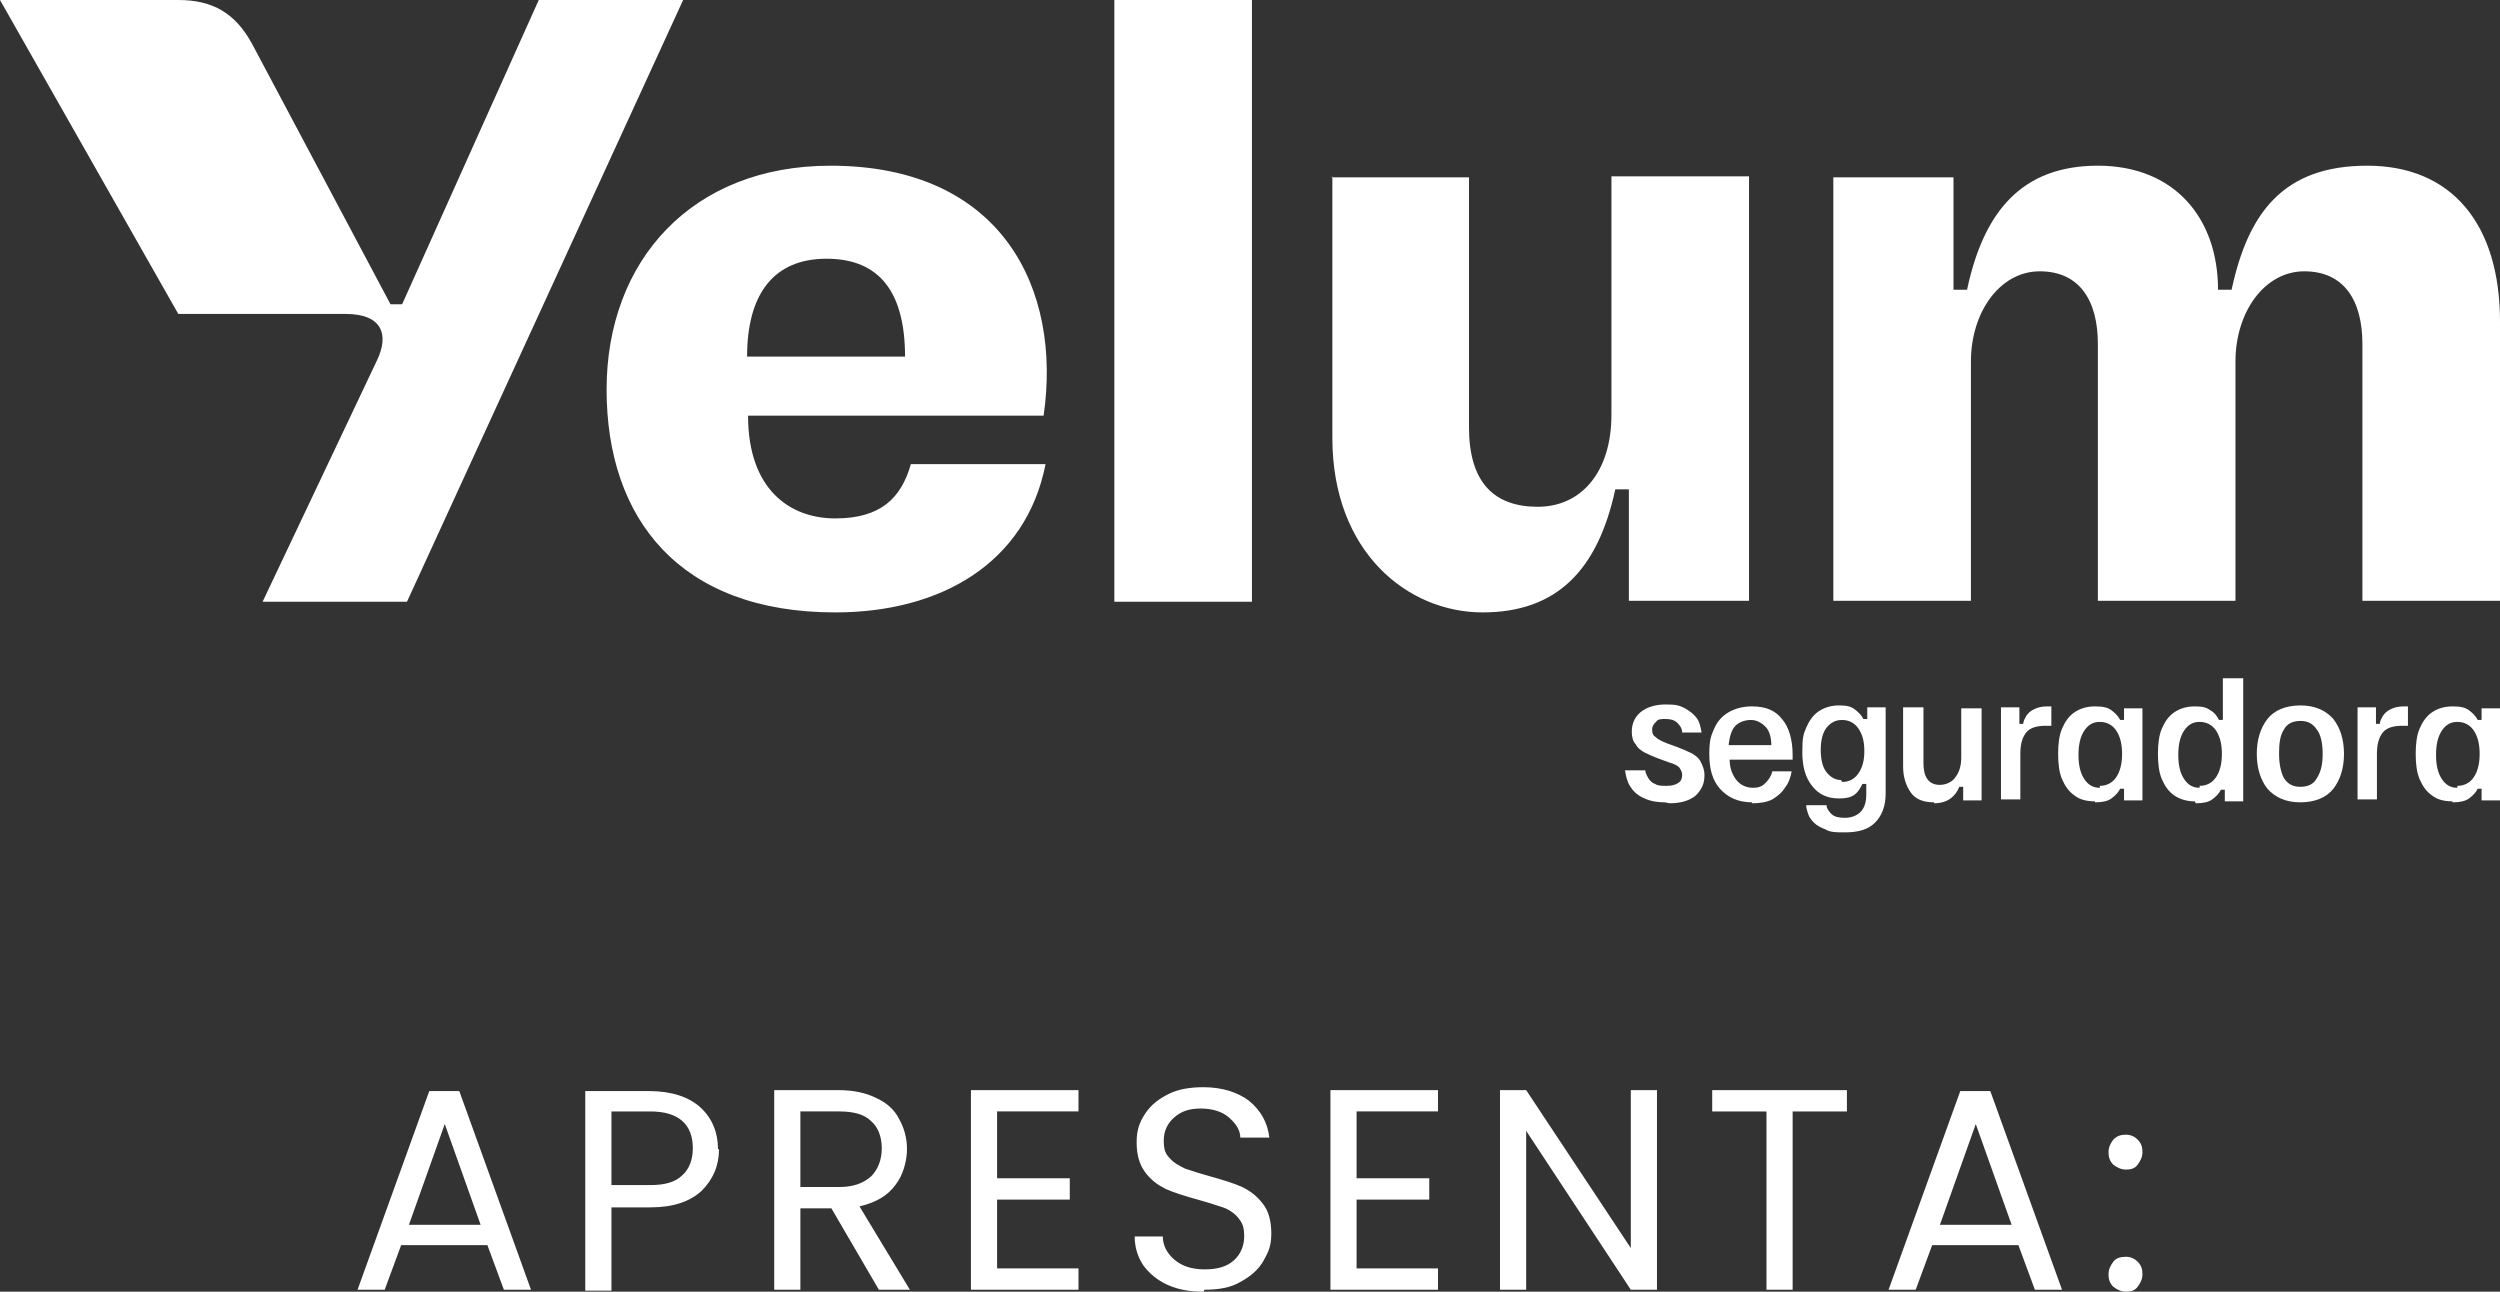
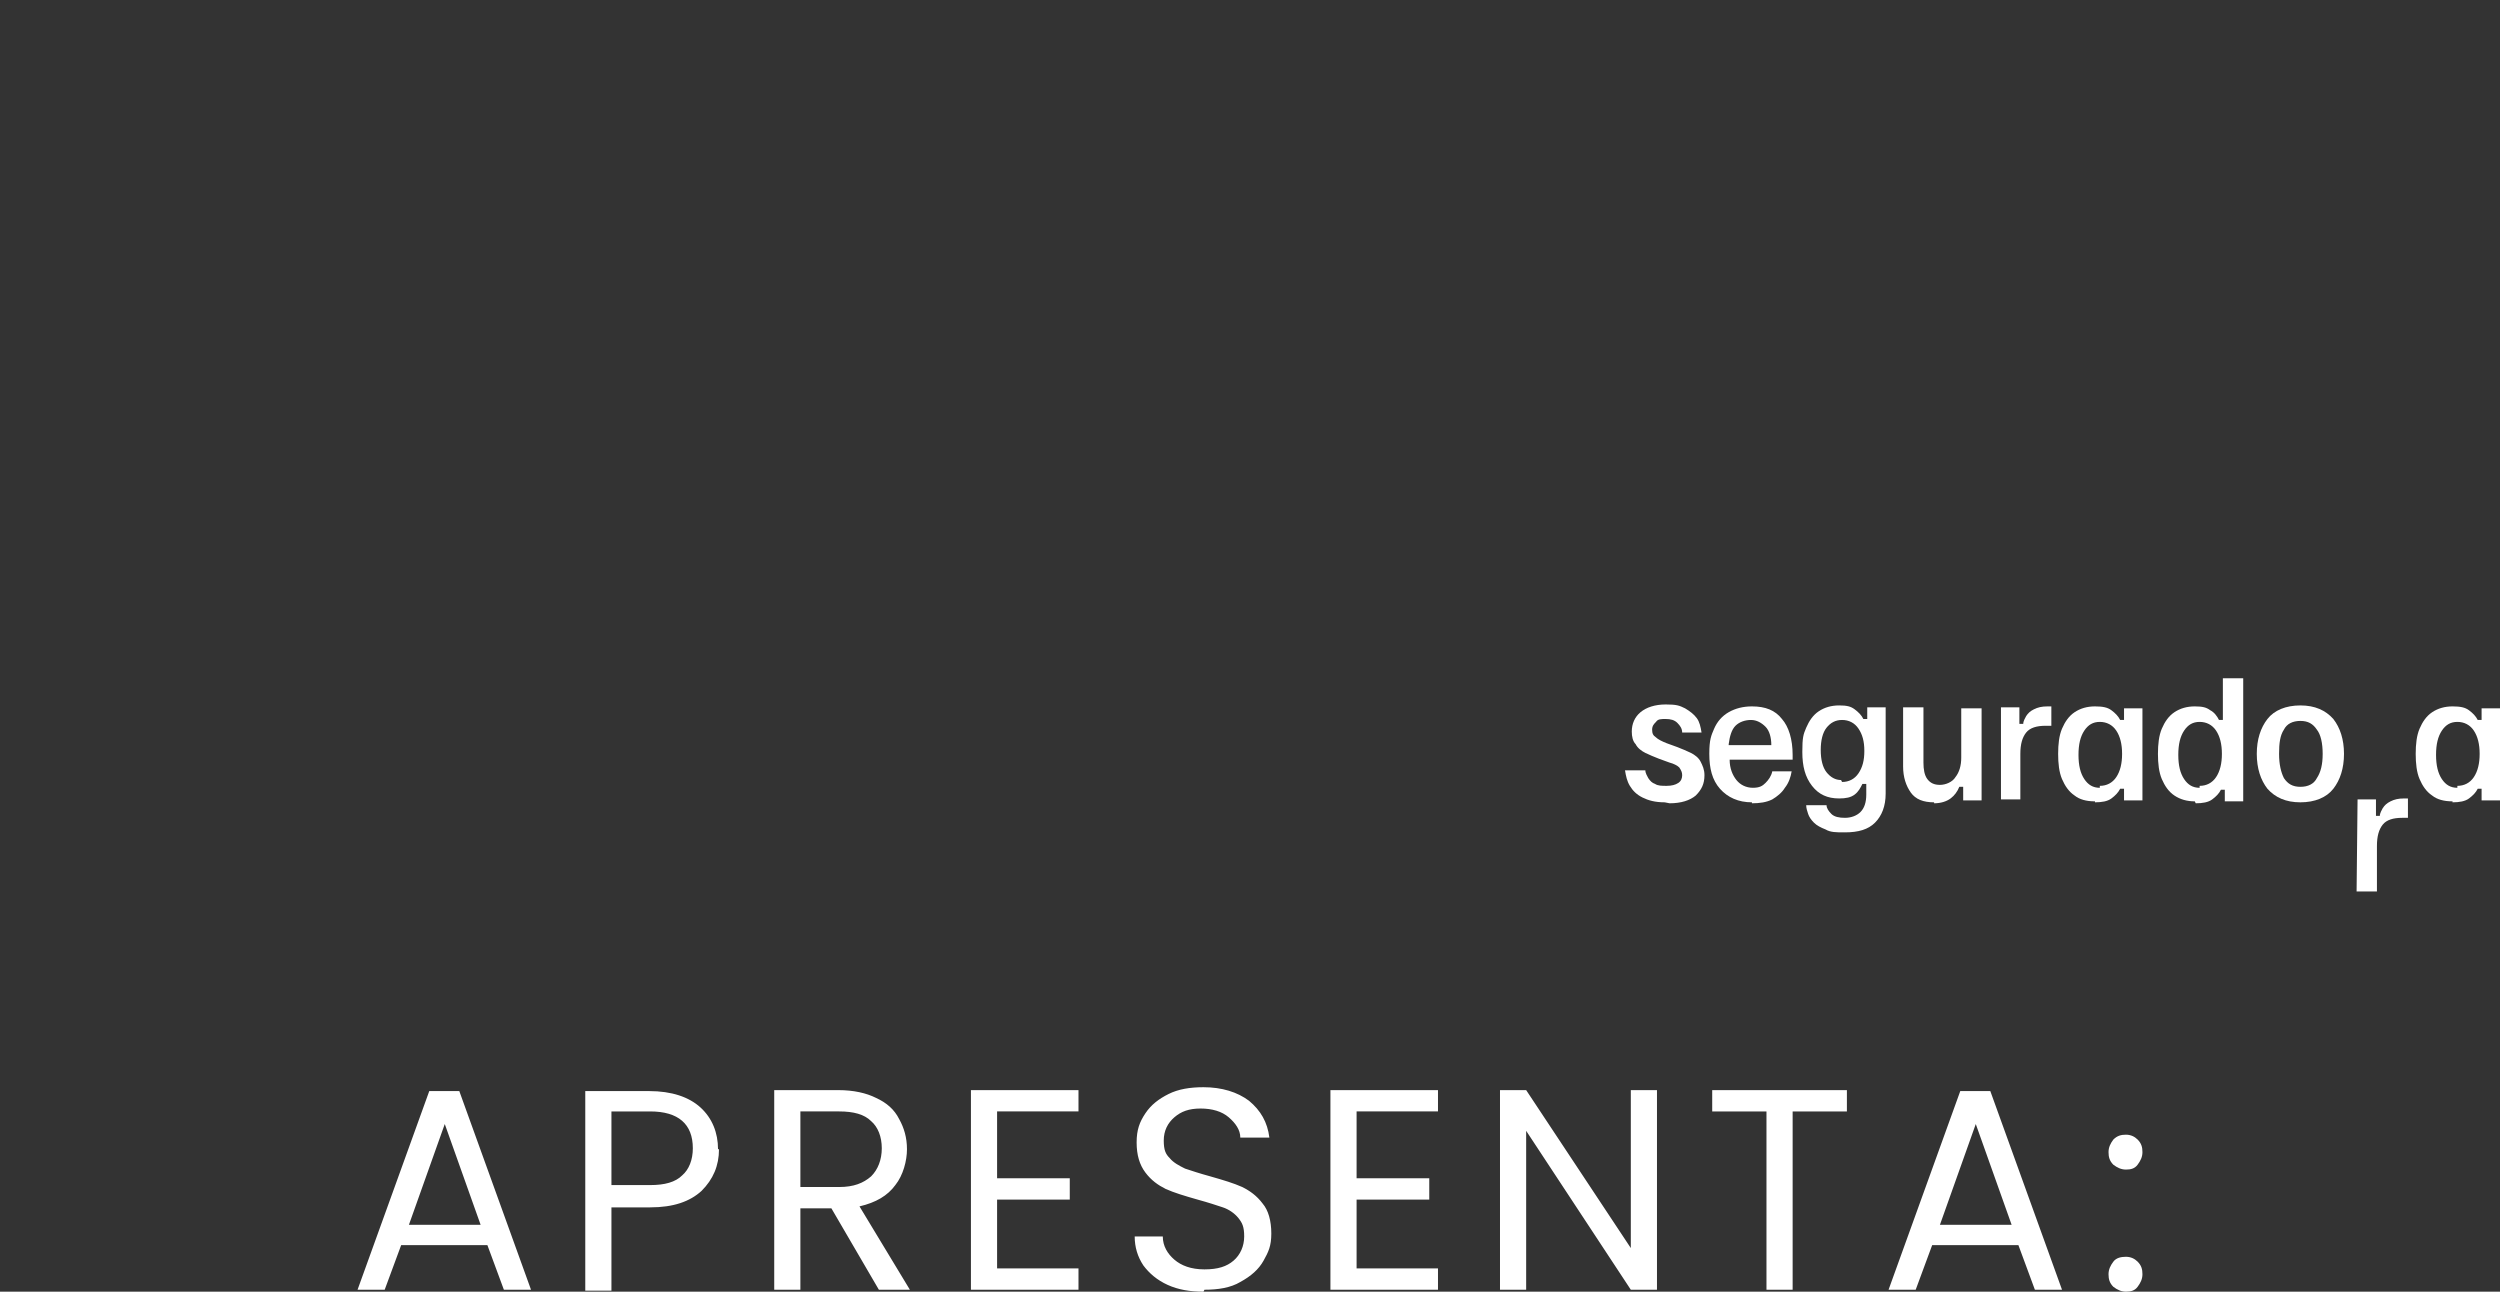
<svg xmlns="http://www.w3.org/2000/svg" id="Layer_1" version="1.1" viewBox="0 0 258 133.3">
  <rect x="0" y="0" width="258" height="133.3" fill="#333333" stroke="none" />
  <defs>
    <style>
      .st0 {
        fill: #fff;
      }
    </style>
  </defs>
  <g>
-     <path class="st0" d="M35.7,32.4h-17.3L0,0h18.4c3.6,0,5.9,1.4,7.6,4.5l14.3,26.9h1.2L55.6,0h14.9l-28.5,62.1h-14.9l11.8-24.9c1.3-2.7.5-4.8-3.2-4.8ZM85.7,17.1c17.7,0,23.9,12.7,22,25.8h-30.5c0,7.6,4.3,10.6,9,10.6s6.8-2.1,7.8-5.6h13.9c-2,10.2-10.8,15.3-21.7,15.3-16.1,0-23.6-9.7-23.6-23s8.8-23.1,23.1-23.1ZM93.4,36.8c0-6.6-2.6-10.1-8.1-10.1s-8.2,3.7-8.2,10.1h16.2ZM115,0h14.2v62.1h-14.2V0ZM137.4,18.3h14.2v25.8c0,5.7,2.6,8.2,7.1,8.2s7.6-3.6,7.6-9.5v-24.6h14.2v43.8h-12.4v-11.5h-1.4c-1.8,8.3-6,12.7-13.7,12.7s-15.5-6.2-15.5-18v-27ZM189.2,18.3h12.4v11.6h1.4c1.7-8,5.6-12.8,13.5-12.8s12.4,5.4,12.4,12.8h1.4c1.7-7.9,5.3-12.8,14-12.8s13.7,6,13.7,16.1v28.8h-14.2v-26.5c0-4.5-1.9-7.5-6-7.5s-7.1,4.2-7.1,9.3v24.7h-14.2v-26.5c0-4.5-1.9-7.5-6-7.5s-7.1,4.2-7.1,9.3v24.7h-14.2V18.3Z" />
    <g>
      <path class="st0" d="M171.8,82.8c-1,0-1.7-.2-2.3-.5s-1-.7-1.3-1.2c-.3-.5-.4-1-.5-1.6h2.1c0,.3.2.6.3.8.2.3.4.5.7.6.3.2.7.2,1.2.2s.9-.1,1.2-.3c.3-.2.4-.5.4-.8s-.1-.5-.3-.8c-.2-.2-.6-.4-1-.5l-1.1-.4c-.5-.2-1-.4-1.4-.6-.4-.2-.8-.5-1-.9-.3-.3-.4-.8-.4-1.3,0-.8.3-1.5.9-2,.6-.5,1.5-.8,2.6-.8s1.4.1,2,.4c.5.3.9.6,1.2,1,.3.4.4.9.5,1.5h-2c0-.4-.2-.7-.5-1-.3-.3-.7-.4-1.2-.4s-.8,0-1,.3c-.2.2-.4.4-.4.8s.1.6.4.8c.2.2.6.4,1.1.6l1.1.4c.5.2,1,.4,1.4.6.4.2.8.5,1,.9.2.4.4.8.4,1.4,0,.9-.3,1.5-.9,2.1-.6.5-1.5.8-2.7.8Z" />
      <path class="st0" d="M180.8,82.8c-1.4,0-2.5-.5-3.3-1.4-.8-.9-1.1-2.1-1.1-3.6s.2-1.9.5-2.6c.3-.7.8-1.3,1.5-1.7.7-.4,1.5-.6,2.4-.6,1.4,0,2.4.4,3.1,1.3.7.8,1.1,2.1,1.1,3.7v.5h-6.5c0,.9.3,1.6.7,2.1s1,.8,1.7.8,1-.2,1.3-.5c.3-.3.6-.7.7-1.2h2c-.1.6-.3,1.2-.7,1.7-.3.5-.8.9-1.3,1.2-.6.3-1.3.4-2.1.4ZM178.4,76.9h4.4c0-.8-.2-1.5-.6-1.9-.4-.4-.9-.7-1.5-.7s-1.2.2-1.6.6c-.4.4-.6,1.1-.7,1.9Z" />
      <path class="st0" d="M190.3,85.9c-.8,0-1.4,0-1.9-.3-.5-.2-.9-.4-1.2-.7-.3-.3-.5-.6-.6-.9-.1-.3-.2-.6-.2-.9h2.1c0,.3.2.6.5.9.3.3.8.4,1.4.4s1.2-.2,1.6-.6c.4-.4.6-1,.6-1.8v-1.1h-.4c-.2.4-.4.8-.8,1.1-.4.3-.9.4-1.6.4-1.2,0-2.1-.4-2.8-1.3-.7-.9-1-2-1-3.5s.1-1.8.4-2.5c.3-.7.7-1.3,1.3-1.7s1.3-.6,2.1-.6,1.2.1,1.6.4.7.6.9,1h.4v-1.2h1.9v8.9c0,1.3-.4,2.3-1.1,3-.7.7-1.7,1-3.1,1ZM190.1,80.7c.7,0,1.3-.3,1.7-.9.4-.6.6-1.3.6-2.3s-.2-1.7-.6-2.3c-.4-.6-1-.9-1.7-.9s-1.2.3-1.6.8c-.4.5-.6,1.3-.6,2.3s.2,1.8.6,2.3c.4.5.9.8,1.5.8Z" />
      <path class="st0" d="M199.6,82.8c-1.1,0-1.9-.3-2.4-1-.5-.7-.8-1.6-.8-2.7v-6.1h2.1v5.7c0,.7.1,1.3.4,1.7.3.4.7.6,1.3.6s1.3-.3,1.6-.8c.4-.5.6-1.2.6-2v-5.1h2.1v9.5h-1.9v-1.4h-.4c-.2.5-.5.9-.9,1.2-.4.3-1,.5-1.7.5Z" />
      <path class="st0" d="M206.5,82.5v-9.5h1.9v1.7h.4c0-.3.2-.6.3-.8.2-.3.4-.5.8-.7.4-.2.8-.3,1.4-.3h.4v2h-.6c-.9,0-1.6.2-2,.7-.4.5-.6,1.2-.6,2.2v4.7h-2.1Z" />
      <path class="st0" d="M216.2,82.7c-.9,0-1.6-.2-2.1-.6-.6-.4-1-1-1.3-1.7-.3-.7-.4-1.6-.4-2.6s.1-1.9.4-2.6c.3-.7.7-1.3,1.3-1.7.6-.4,1.3-.6,2.1-.6s1.3.1,1.7.4.7.6.9,1h.4v-1.2h1.9v9.5h-1.9v-1.2h-.4c-.2.4-.5.7-.9,1-.4.3-1,.4-1.7.4ZM216.7,81.1c.7,0,1.3-.3,1.7-.9s.6-1.4.6-2.4-.2-1.8-.6-2.4c-.4-.6-1-.9-1.7-.9s-1.2.3-1.6.9c-.4.6-.6,1.4-.6,2.5s.2,1.9.6,2.5c.4.6.9.9,1.6.9Z" />
      <path class="st0" d="M226.5,82.7c-.8,0-1.5-.2-2.1-.6-.6-.4-1-1-1.3-1.7-.3-.7-.4-1.6-.4-2.6s.1-1.9.4-2.6c.3-.7.7-1.3,1.3-1.7.6-.4,1.3-.6,2.1-.6s1.2.1,1.6.4c.4.2.7.6.9,1h.4v-4.3h2.1v12.7h-1.9v-1.2h-.4c-.2.4-.5.7-.9,1-.4.3-1,.4-1.7.4ZM227,81.1c.7,0,1.3-.3,1.7-.9s.6-1.4.6-2.4-.2-1.8-.6-2.4c-.4-.6-1-.9-1.7-.9s-1.2.3-1.6.9c-.4.6-.6,1.4-.6,2.5s.2,1.9.6,2.5c.4.6.9.9,1.6.9Z" />
      <path class="st0" d="M237.4,82.8c-1.5,0-2.6-.5-3.4-1.4-.7-.9-1.1-2.1-1.1-3.6s.4-2.7,1.1-3.6c.7-.9,1.9-1.4,3.4-1.4s2.6.5,3.4,1.4c.7.9,1.1,2.1,1.1,3.6s-.4,2.7-1.1,3.6c-.7.9-1.9,1.4-3.4,1.4ZM237.4,81.2c.8,0,1.4-.3,1.7-.9.4-.6.6-1.4.6-2.5s-.2-2-.6-2.5c-.4-.6-.9-.9-1.7-.9s-1.4.3-1.7.9c-.4.6-.5,1.4-.5,2.5s.2,1.9.5,2.5c.4.6.9.9,1.7.9Z" />
-       <path class="st0" d="M243.3,82.5v-9.5h1.9v1.7h.4c0-.3.2-.6.3-.8.2-.3.4-.5.8-.7.4-.2.8-.3,1.4-.3h.4v2h-.6c-.9,0-1.6.2-2,.7-.4.5-.6,1.2-.6,2.2v4.7h-2.1Z" />
+       <path class="st0" d="M243.3,82.5h1.9v1.7h.4c0-.3.2-.6.3-.8.2-.3.4-.5.8-.7.4-.2.8-.3,1.4-.3h.4v2h-.6c-.9,0-1.6.2-2,.7-.4.5-.6,1.2-.6,2.2v4.7h-2.1Z" />
      <path class="st0" d="M253.1,82.7c-.9,0-1.6-.2-2.1-.6-.6-.4-1-1-1.3-1.7-.3-.7-.4-1.6-.4-2.6s.1-1.9.4-2.6c.3-.7.7-1.3,1.3-1.7.6-.4,1.3-.6,2.1-.6s1.3.1,1.7.4.7.6.9,1h.4v-1.2h1.9v9.5h-1.9v-1.2h-.4c-.2.4-.5.7-.9,1-.4.3-1,.4-1.7.4ZM253.6,81.1c.7,0,1.3-.3,1.7-.9s.6-1.4.6-2.4-.2-1.8-.6-2.4c-.4-.6-1-.9-1.7-.9s-1.2.3-1.6.9c-.4.6-.6,1.4-.6,2.5s.2,1.9.6,2.5c.4.6.9.9,1.6.9Z" />
    </g>
  </g>
  <path class="st0" d="M50.4,128.5h-9l-1.7,4.6h-2.8l7.4-20.5h3.1l7.4,20.5h-2.8l-1.7-4.6ZM49.6,126.4l-3.7-10.4-3.7,10.4h7.4ZM74.2,118.6c0,1.7-.6,3.1-1.8,4.3-1.2,1.1-2.9,1.7-5.3,1.7h-4v8.6h-2.7v-20.6h6.6c2.3,0,4.1.6,5.3,1.7,1.2,1.1,1.8,2.6,1.8,4.3ZM67.1,122.3c1.5,0,2.6-.3,3.3-1,.7-.6,1.1-1.6,1.1-2.8,0-2.5-1.5-3.8-4.4-3.8h-4v7.6h4ZM90.7,133.1l-4.9-8.4h-3.2v8.4h-2.7v-20.6h6.6c1.6,0,2.9.3,3.9.8,1.1.5,1.9,1.2,2.4,2.2.5.9.8,1.9.8,3.1s-.4,2.7-1.2,3.7c-.8,1.1-2,1.8-3.7,2.2l5.2,8.6h-3.2ZM82.6,122.5h4c1.5,0,2.5-.4,3.3-1.1.7-.7,1.1-1.7,1.1-2.9s-.4-2.2-1.1-2.8c-.7-.7-1.8-1-3.3-1h-4v7.8ZM102.9,114.7v6.9h7.5v2.2h-7.5v7.1h8.4v2.2h-11.1v-20.6h11.1v2.2h-8.4ZM124.2,133.3c-1.4,0-2.6-.2-3.7-.7-1.1-.5-1.9-1.2-2.5-2-.6-.9-.9-1.9-.9-3h2.9c0,1,.5,1.8,1.2,2.4.7.6,1.7,1,3.1,1s2.3-.3,3-.9c.7-.6,1.1-1.5,1.1-2.5s-.2-1.4-.6-1.9c-.4-.5-1-.9-1.6-1.1s-1.5-.5-2.6-.8c-1.4-.4-2.4-.7-3.3-1.1-.8-.4-1.5-.9-2.1-1.7-.6-.8-.9-1.8-.9-3.1s.3-2.1.9-3c.6-.9,1.4-1.5,2.4-2,1-.5,2.2-.7,3.6-.7,1.9,0,3.5.5,4.7,1.4,1.2,1,1.9,2.2,2.1,3.8h-3c0-.8-.5-1.5-1.2-2.1-.7-.6-1.7-.9-2.9-.9s-2,.3-2.7.9c-.7.6-1.1,1.4-1.1,2.4s.2,1.4.6,1.8c.4.5,1,.8,1.6,1.1.6.2,1.5.5,2.6.8,1.4.4,2.4.7,3.3,1.1.8.4,1.5.9,2.1,1.7.6.7.9,1.8.9,3.1s-.3,1.9-.8,2.8c-.5.9-1.3,1.6-2.4,2.2-1,.6-2.3.8-3.7.8ZM140,114.7v6.9h7.5v2.2h-7.5v7.1h8.4v2.2h-11.1v-20.6h11.1v2.2h-8.4ZM171,133.1h-2.7l-10.8-16.4v16.4h-2.7v-20.6h2.7l10.8,16.3v-16.3h2.7v20.6ZM190.6,112.5v2.2h-5.6v18.4h-2.7v-18.4h-5.6v-2.2h13.9ZM208.4,128.5h-9l-1.7,4.6h-2.8l7.4-20.5h3.1l7.4,20.5h-2.8l-1.7-4.6ZM207.6,126.4l-3.7-10.4-3.7,10.4h7.4ZM219.4,133.3c-.5,0-.9-.2-1.3-.5-.4-.4-.5-.8-.5-1.3s.2-.9.5-1.3.8-.5,1.3-.5.9.2,1.2.5c.4.4.5.8.5,1.3s-.2.9-.5,1.3c-.3.4-.7.5-1.2.5ZM219.4,120.7c-.5,0-.9-.2-1.3-.5-.4-.4-.5-.8-.5-1.3s.2-.9.5-1.3c.4-.4.8-.5,1.3-.5s.9.2,1.2.5c.4.4.5.8.5,1.3s-.2.9-.5,1.3c-.3.4-.7.5-1.2.5Z" />
</svg>